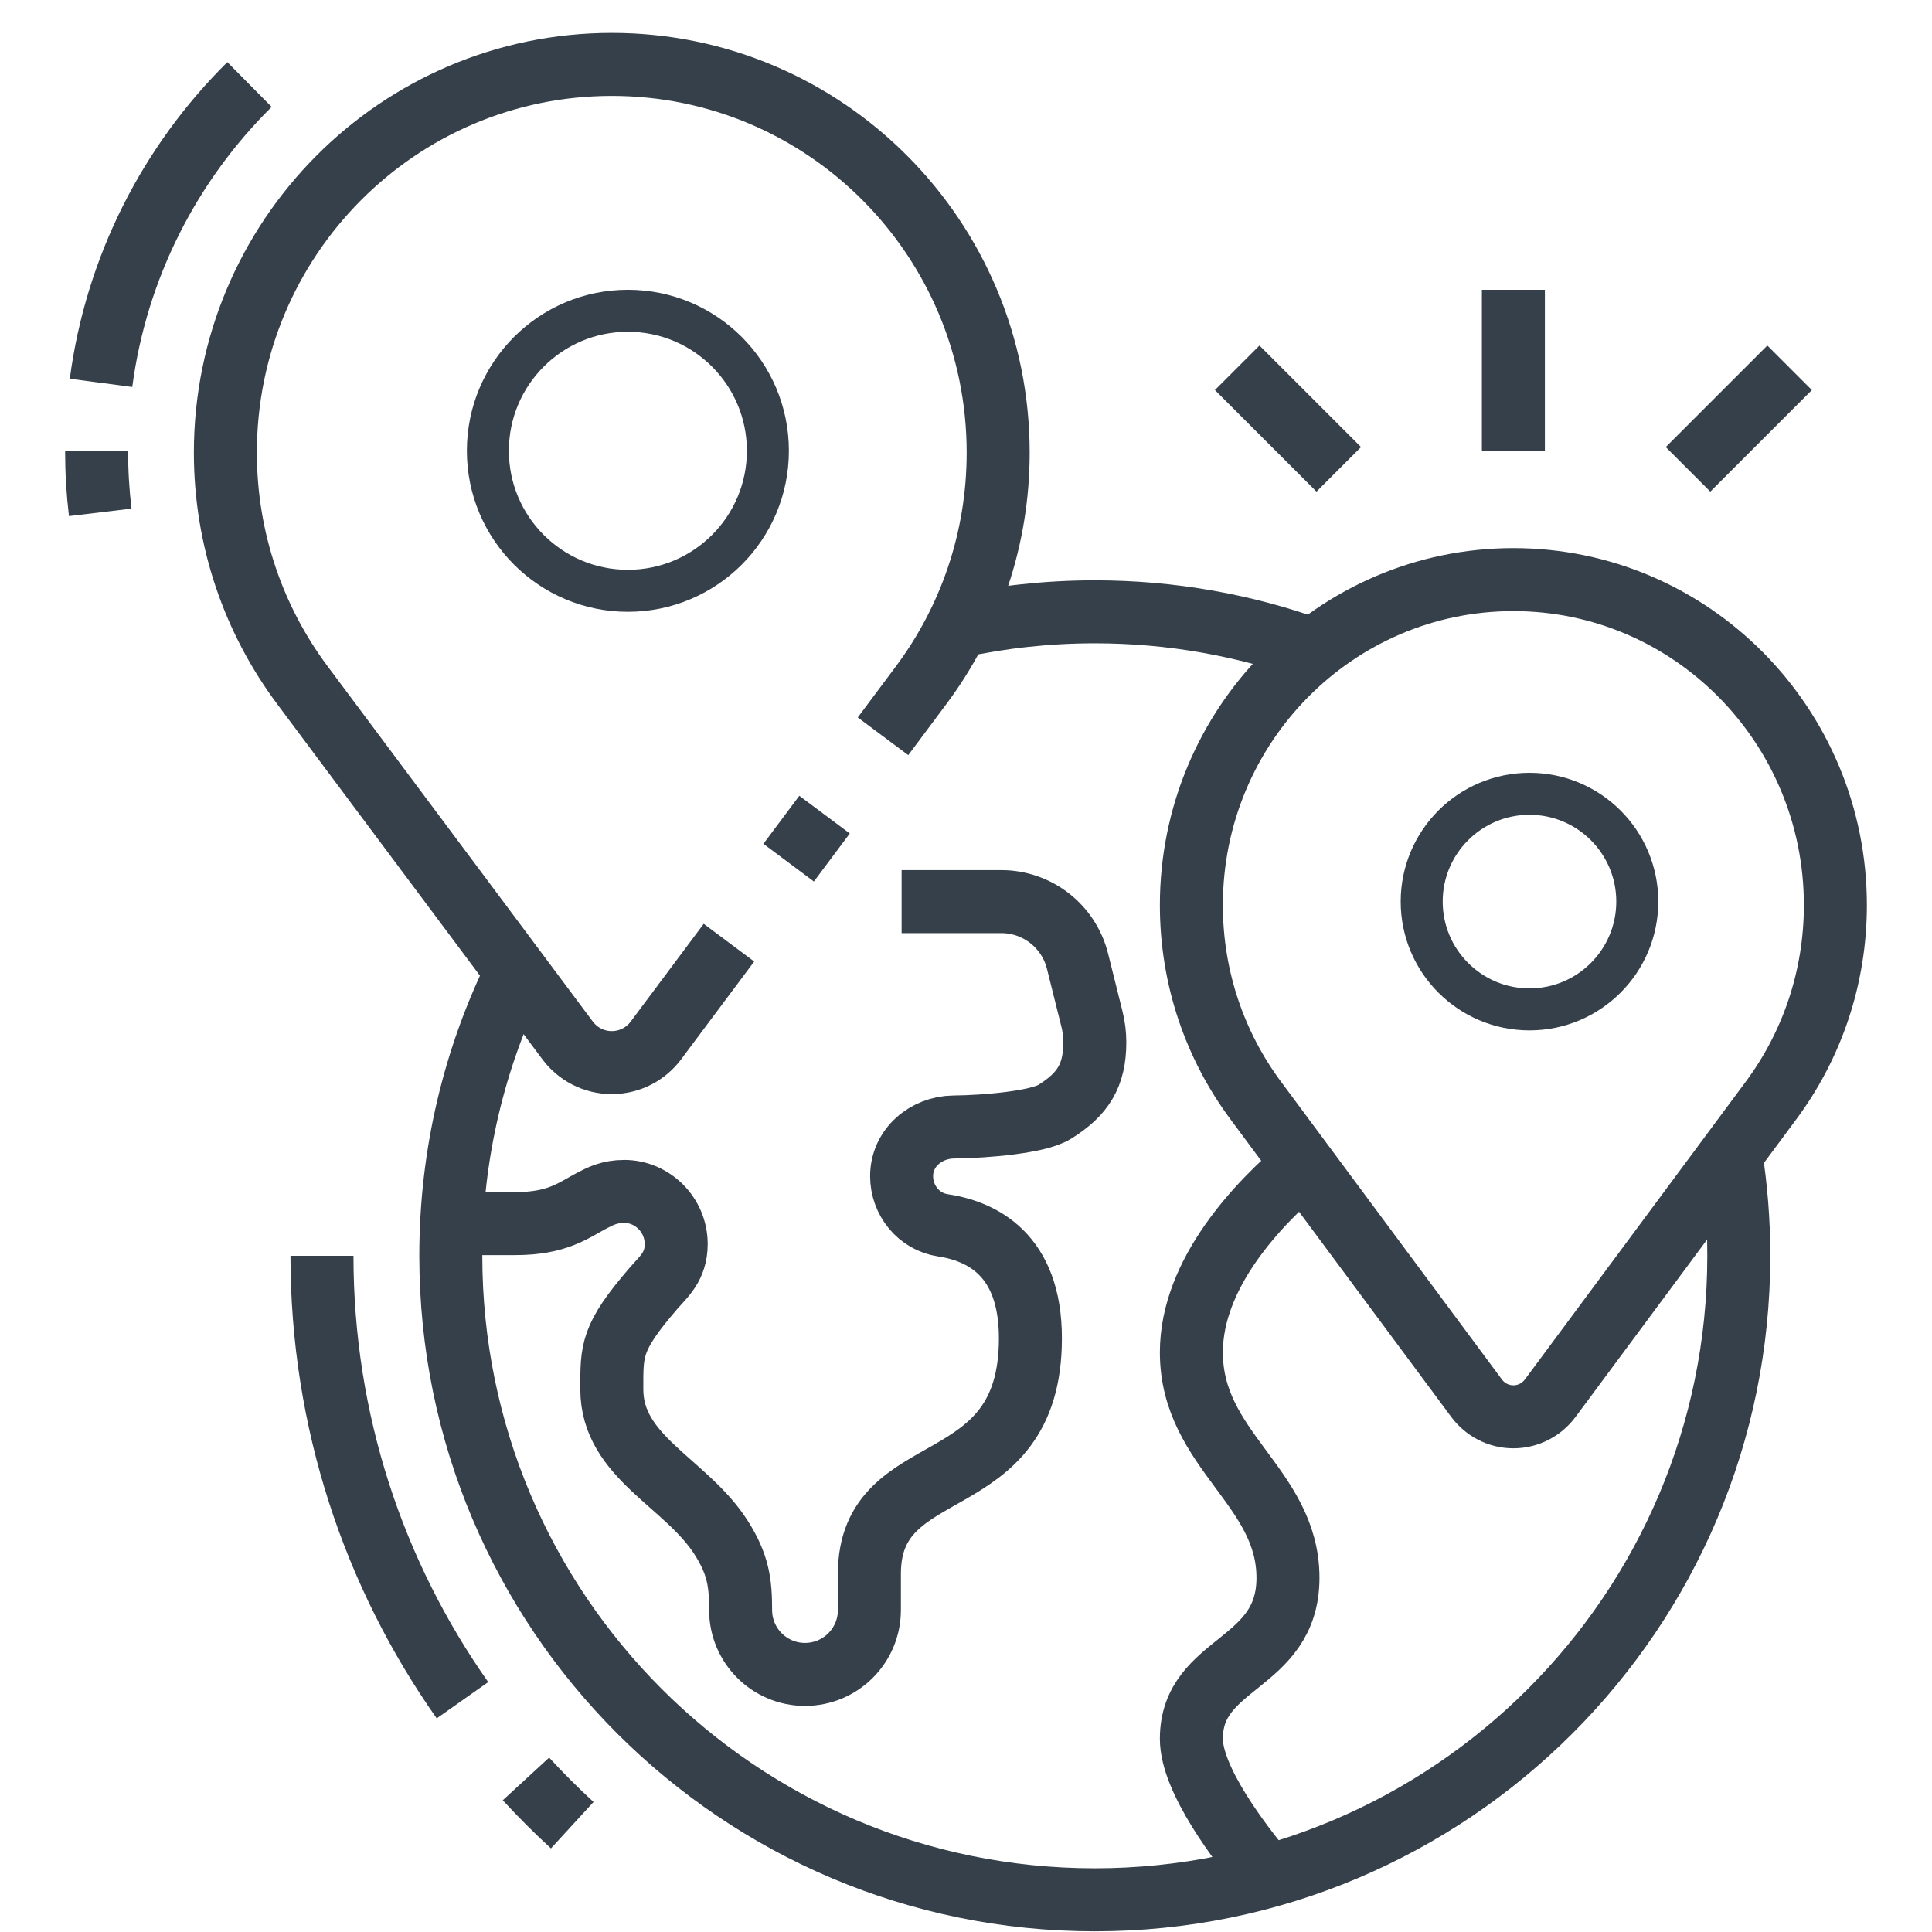
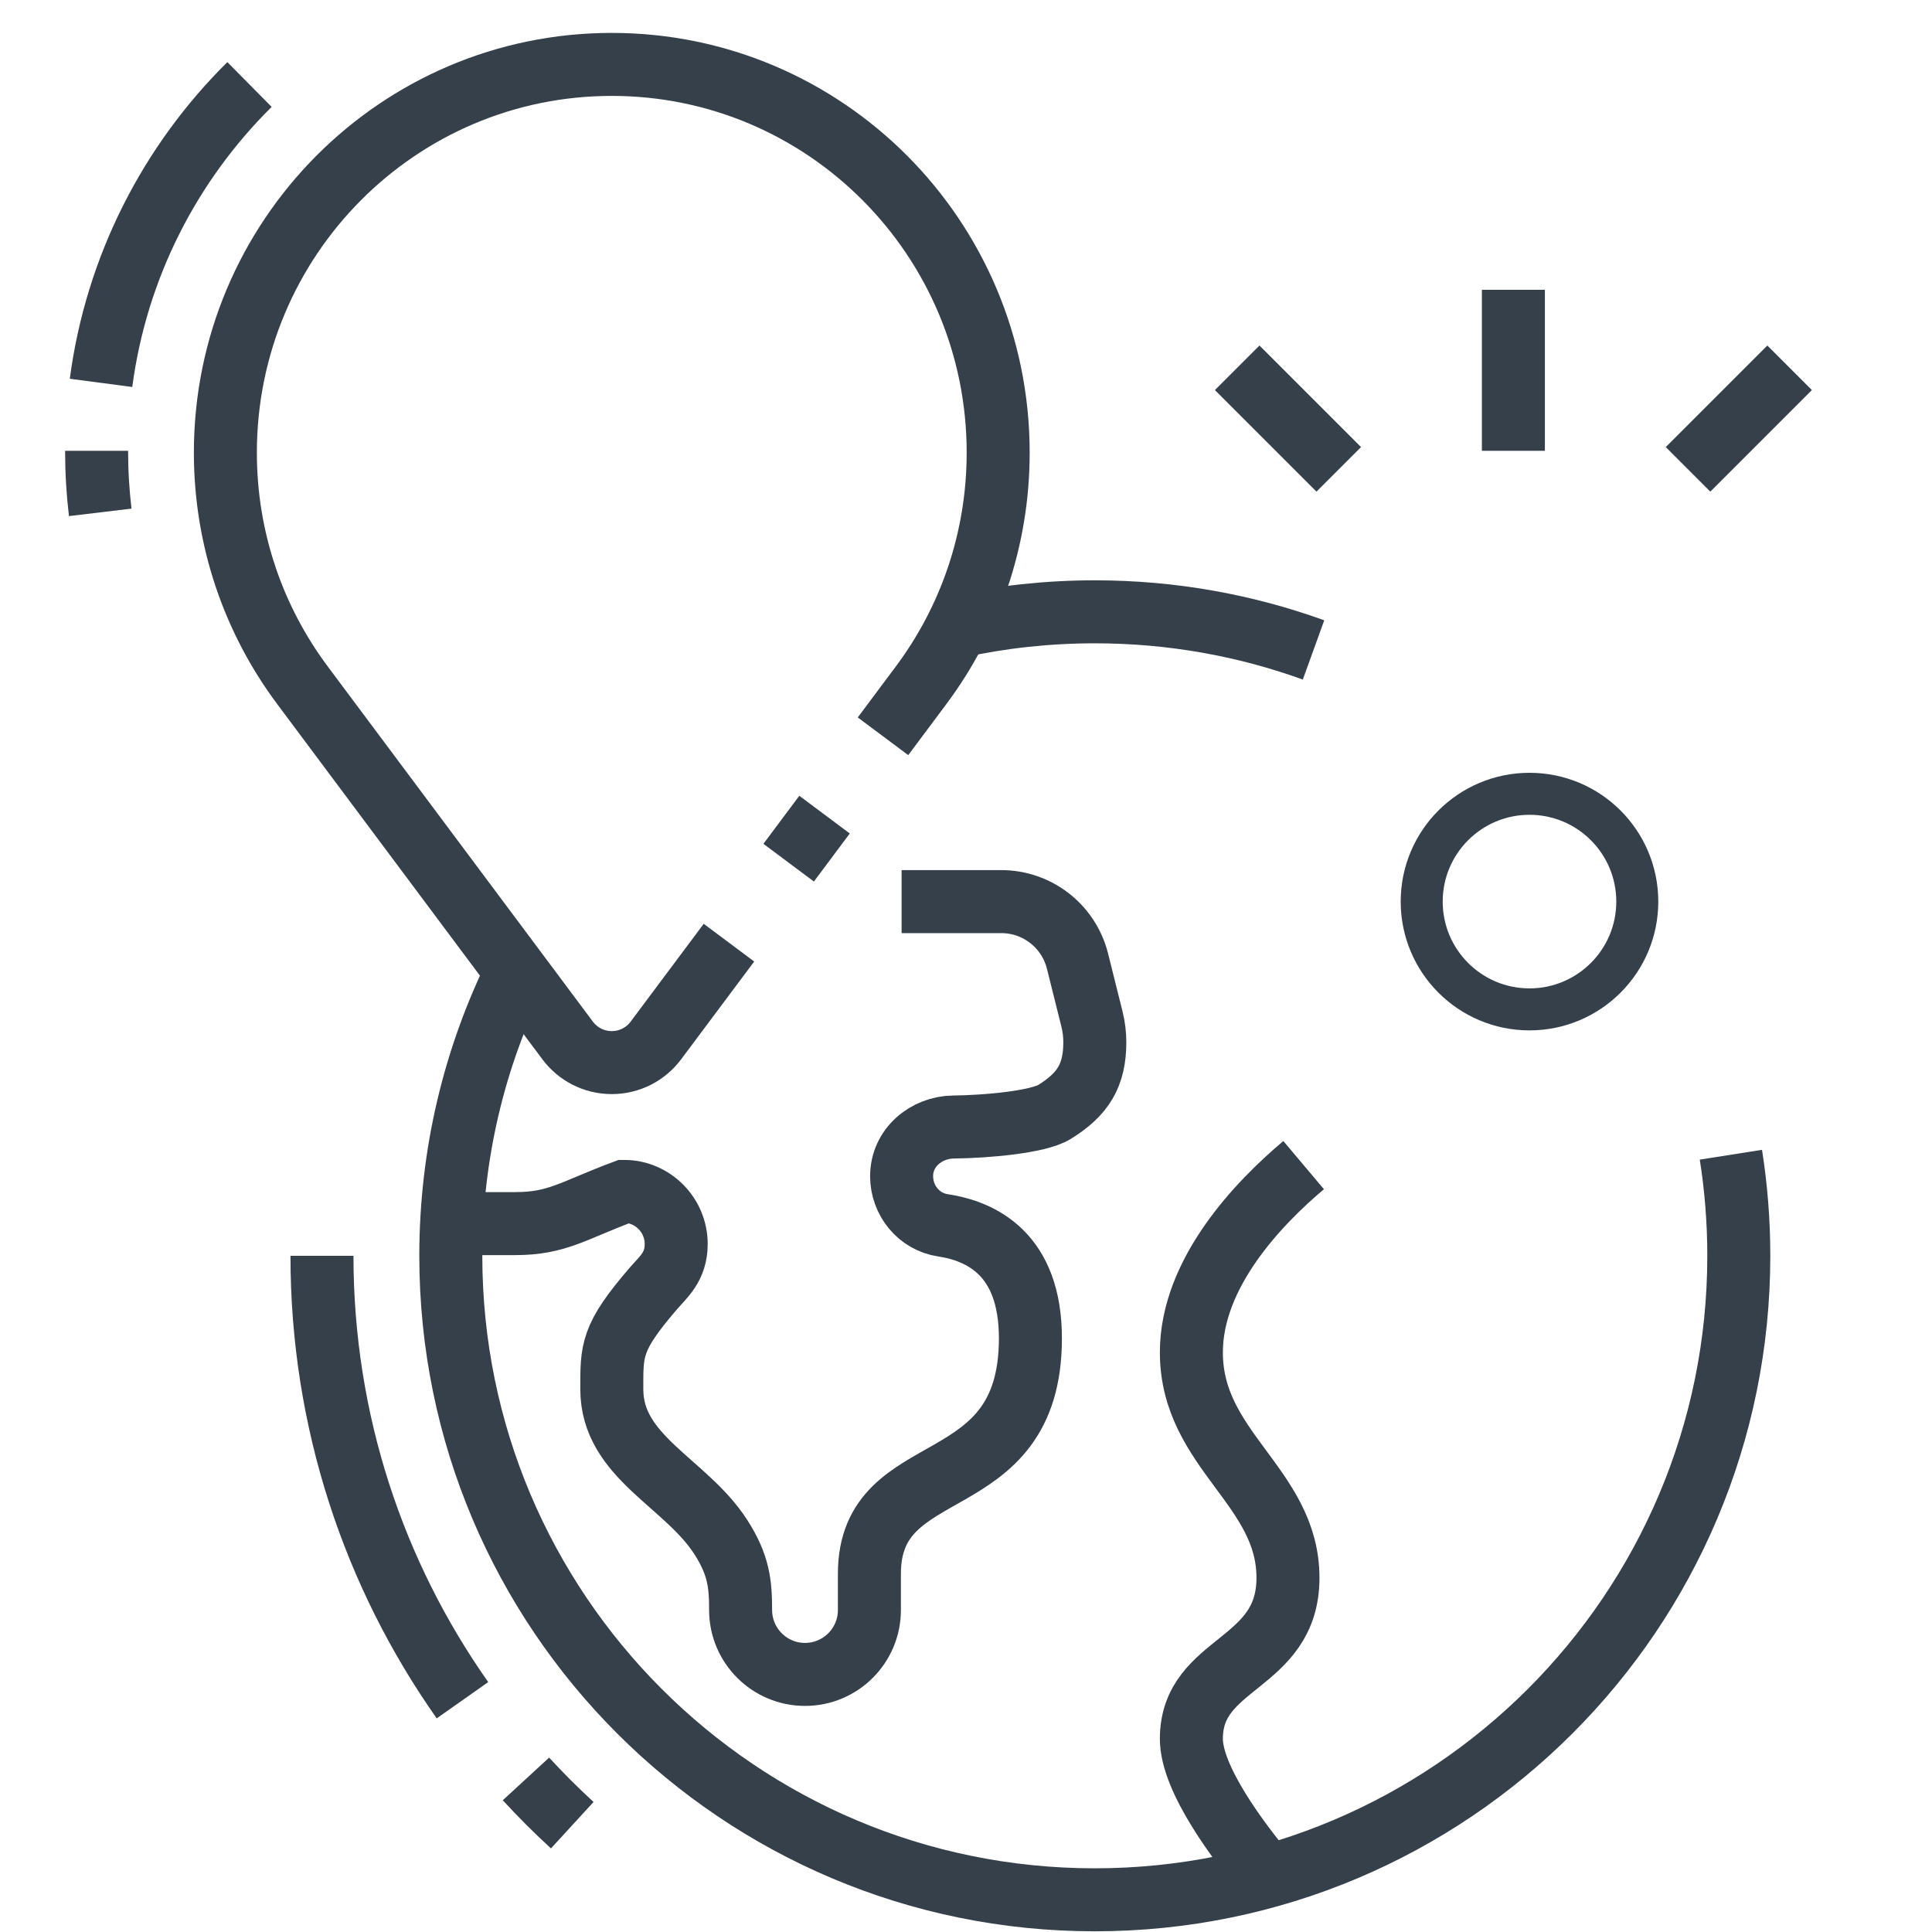
<svg xmlns="http://www.w3.org/2000/svg" width="92" height="92" viewBox="0 0 92 92" fill="none">
  <path d="M34.712 44.889L31.236 49.542C30.758 50.185 29.993 50.6 29.132 50.6C28.269 50.6 27.506 50.185 27.026 49.541L14.405 32.634C12.099 29.548 10.732 25.71 10.732 21.553C10.732 11.342 18.971 3.067 29.132 3.067C39.294 3.067 47.532 11.342 47.532 21.553C47.532 25.71 46.166 29.546 43.86 32.634L42.048 35.061" stroke="#36404A" stroke-width="3" stroke-miterlimit="10" />
  <path d="M39.264 38.792L37.555 41.08" stroke="#36404A" stroke-width="3" stroke-miterlimit="10" />
-   <path d="M73.82 66.581C73.42 67.117 72.783 67.467 72.066 67.467C71.347 67.467 70.709 67.117 70.31 66.577L59.793 52.399C57.87 49.809 56.732 46.59 56.732 43.104C56.732 34.541 63.597 27.6 72.066 27.6C80.533 27.6 87.399 34.541 87.399 43.104C87.399 46.589 86.261 49.807 84.34 52.397L73.82 66.581Z" stroke="#36404A" stroke-width="3" stroke-miterlimit="10" />
-   <path d="M42.934 42.934H47.678C49.397 42.934 50.893 44.103 51.31 45.77L51.997 48.521C52.089 48.885 52.134 49.255 52.134 49.63C52.134 51.215 51.565 52.112 50.217 52.948C49.434 53.434 46.959 53.652 45.407 53.667C44.108 53.681 42.934 54.647 42.934 56.007C42.934 57.163 43.753 58.173 44.895 58.347C46.72 58.624 49.067 59.707 49.067 63.727C49.067 71.541 41.4 69.144 41.4 74.942V76.667C41.4 78.36 40.027 79.734 38.334 79.734C36.641 79.734 35.267 78.36 35.267 76.667C35.267 75.408 35.17 74.511 34.323 73.192C32.641 70.583 29.134 69.384 29.134 66.157C29.134 64.293 29.077 63.715 31.132 61.334C31.59 60.805 32.2 60.323 32.2 59.241C32.2 57.847 31.064 56.734 29.727 56.734C29.036 56.734 28.599 56.954 28.183 57.172C27.291 57.644 26.541 58.267 24.534 58.267C23.503 58.267 22.07 58.267 21.504 58.267" stroke="#36404A" stroke-width="3" stroke-miterlimit="10" />
+   <path d="M42.934 42.934H47.678C49.397 42.934 50.893 44.103 51.31 45.77L51.997 48.521C52.089 48.885 52.134 49.255 52.134 49.63C52.134 51.215 51.565 52.112 50.217 52.948C49.434 53.434 46.959 53.652 45.407 53.667C44.108 53.681 42.934 54.647 42.934 56.007C42.934 57.163 43.753 58.173 44.895 58.347C46.72 58.624 49.067 59.707 49.067 63.727C49.067 71.541 41.4 69.144 41.4 74.942V76.667C41.4 78.36 40.027 79.734 38.334 79.734C36.641 79.734 35.267 78.36 35.267 76.667C35.267 75.408 35.17 74.511 34.323 73.192C32.641 70.583 29.134 69.384 29.134 66.157C29.134 64.293 29.077 63.715 31.132 61.334C31.59 60.805 32.2 60.323 32.2 59.241C32.2 57.847 31.064 56.734 29.727 56.734C27.291 57.644 26.541 58.267 24.534 58.267C23.503 58.267 22.07 58.267 21.504 58.267" stroke="#36404A" stroke-width="3" stroke-miterlimit="10" />
  <path d="M82.424 54.987C82.671 56.556 82.8 58.163 82.8 59.8C82.8 76.738 69.069 90.467 52.133 90.467C35.196 90.467 21.467 76.738 21.467 59.8C21.467 54.95 22.592 50.363 24.598 46.286" stroke="#36404A" stroke-width="3" stroke-miterlimit="10" />
  <path d="M45.584 29.834C47.694 29.376 49.885 29.134 52.133 29.134C55.79 29.134 59.297 29.773 62.549 30.949" stroke="#36404A" stroke-width="3" stroke-miterlimit="10" />
  <path d="M4.811 18.232C5.54 12.706 8.107 7.758 11.881 4.024" stroke="#36404A" stroke-width="3" stroke-miterlimit="10" />
  <path d="M4.773 24.398C4.658 23.437 4.6 22.459 4.6 21.467" stroke="#36404A" stroke-width="3" stroke-miterlimit="10" />
  <path d="M62.078 55.482C59.934 57.287 56.732 60.618 56.732 64.4C56.732 69.065 61.332 70.79 61.332 75.134C61.332 79.35 56.732 79.094 56.732 82.8C56.732 84.731 59.002 87.733 60.353 89.349" stroke="#36404A" stroke-width="3" stroke-miterlimit="10" />
  <path d="M22.022 80.963C17.805 74.976 15.332 67.679 15.332 59.8" stroke="#36404A" stroke-width="3" stroke-miterlimit="10" />
  <path d="M27.25 86.914C26.485 86.212 25.749 85.476 25.045 84.711" stroke="#36404A" stroke-width="3" stroke-miterlimit="10" />
  <path d="M72.066 21.467V13.8" stroke="#36404A" stroke-width="3" stroke-miterlimit="10" />
  <path d="M63.75 22.35L58.914 17.514" stroke="#36404A" stroke-width="3" stroke-miterlimit="10" />
  <path d="M80.383 22.35L85.219 17.514" stroke="#36404A" stroke-width="3" stroke-miterlimit="10" />
-   <circle cx="29.899" cy="21.466" r="6.667" stroke="#36404A" stroke-width="2" />
  <circle cx="72.833" cy="42.933" r="5.133" stroke="#36404A" stroke-width="2" />
</svg>